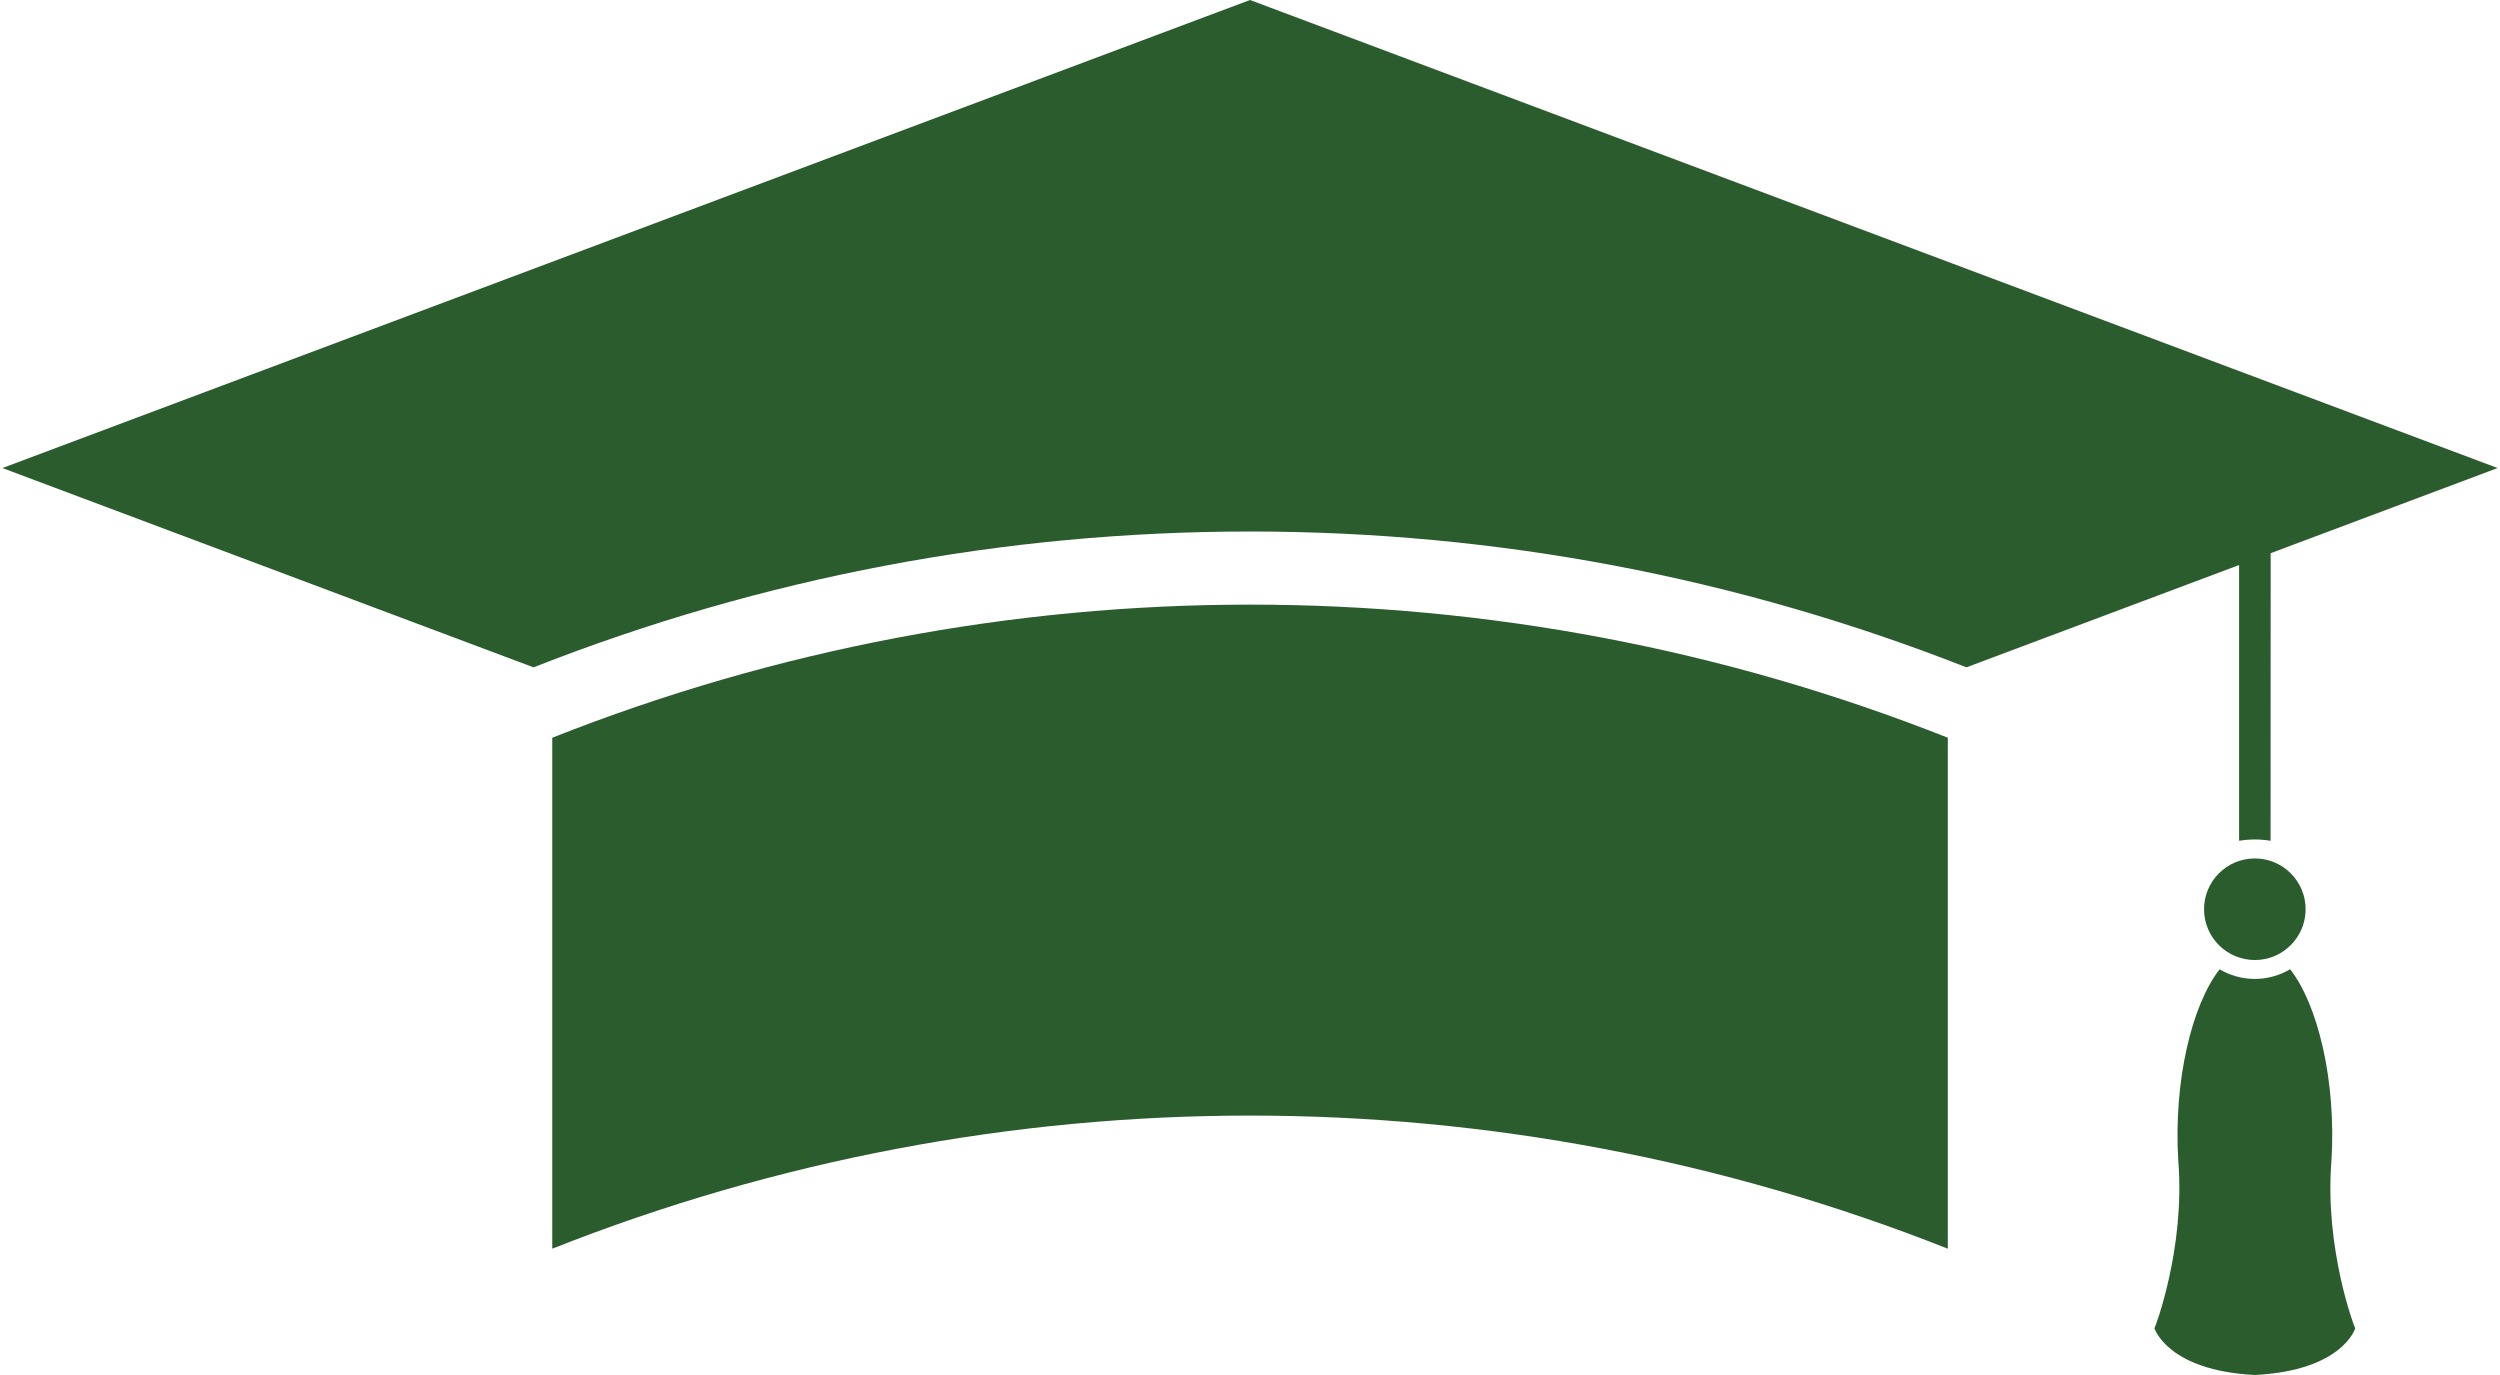
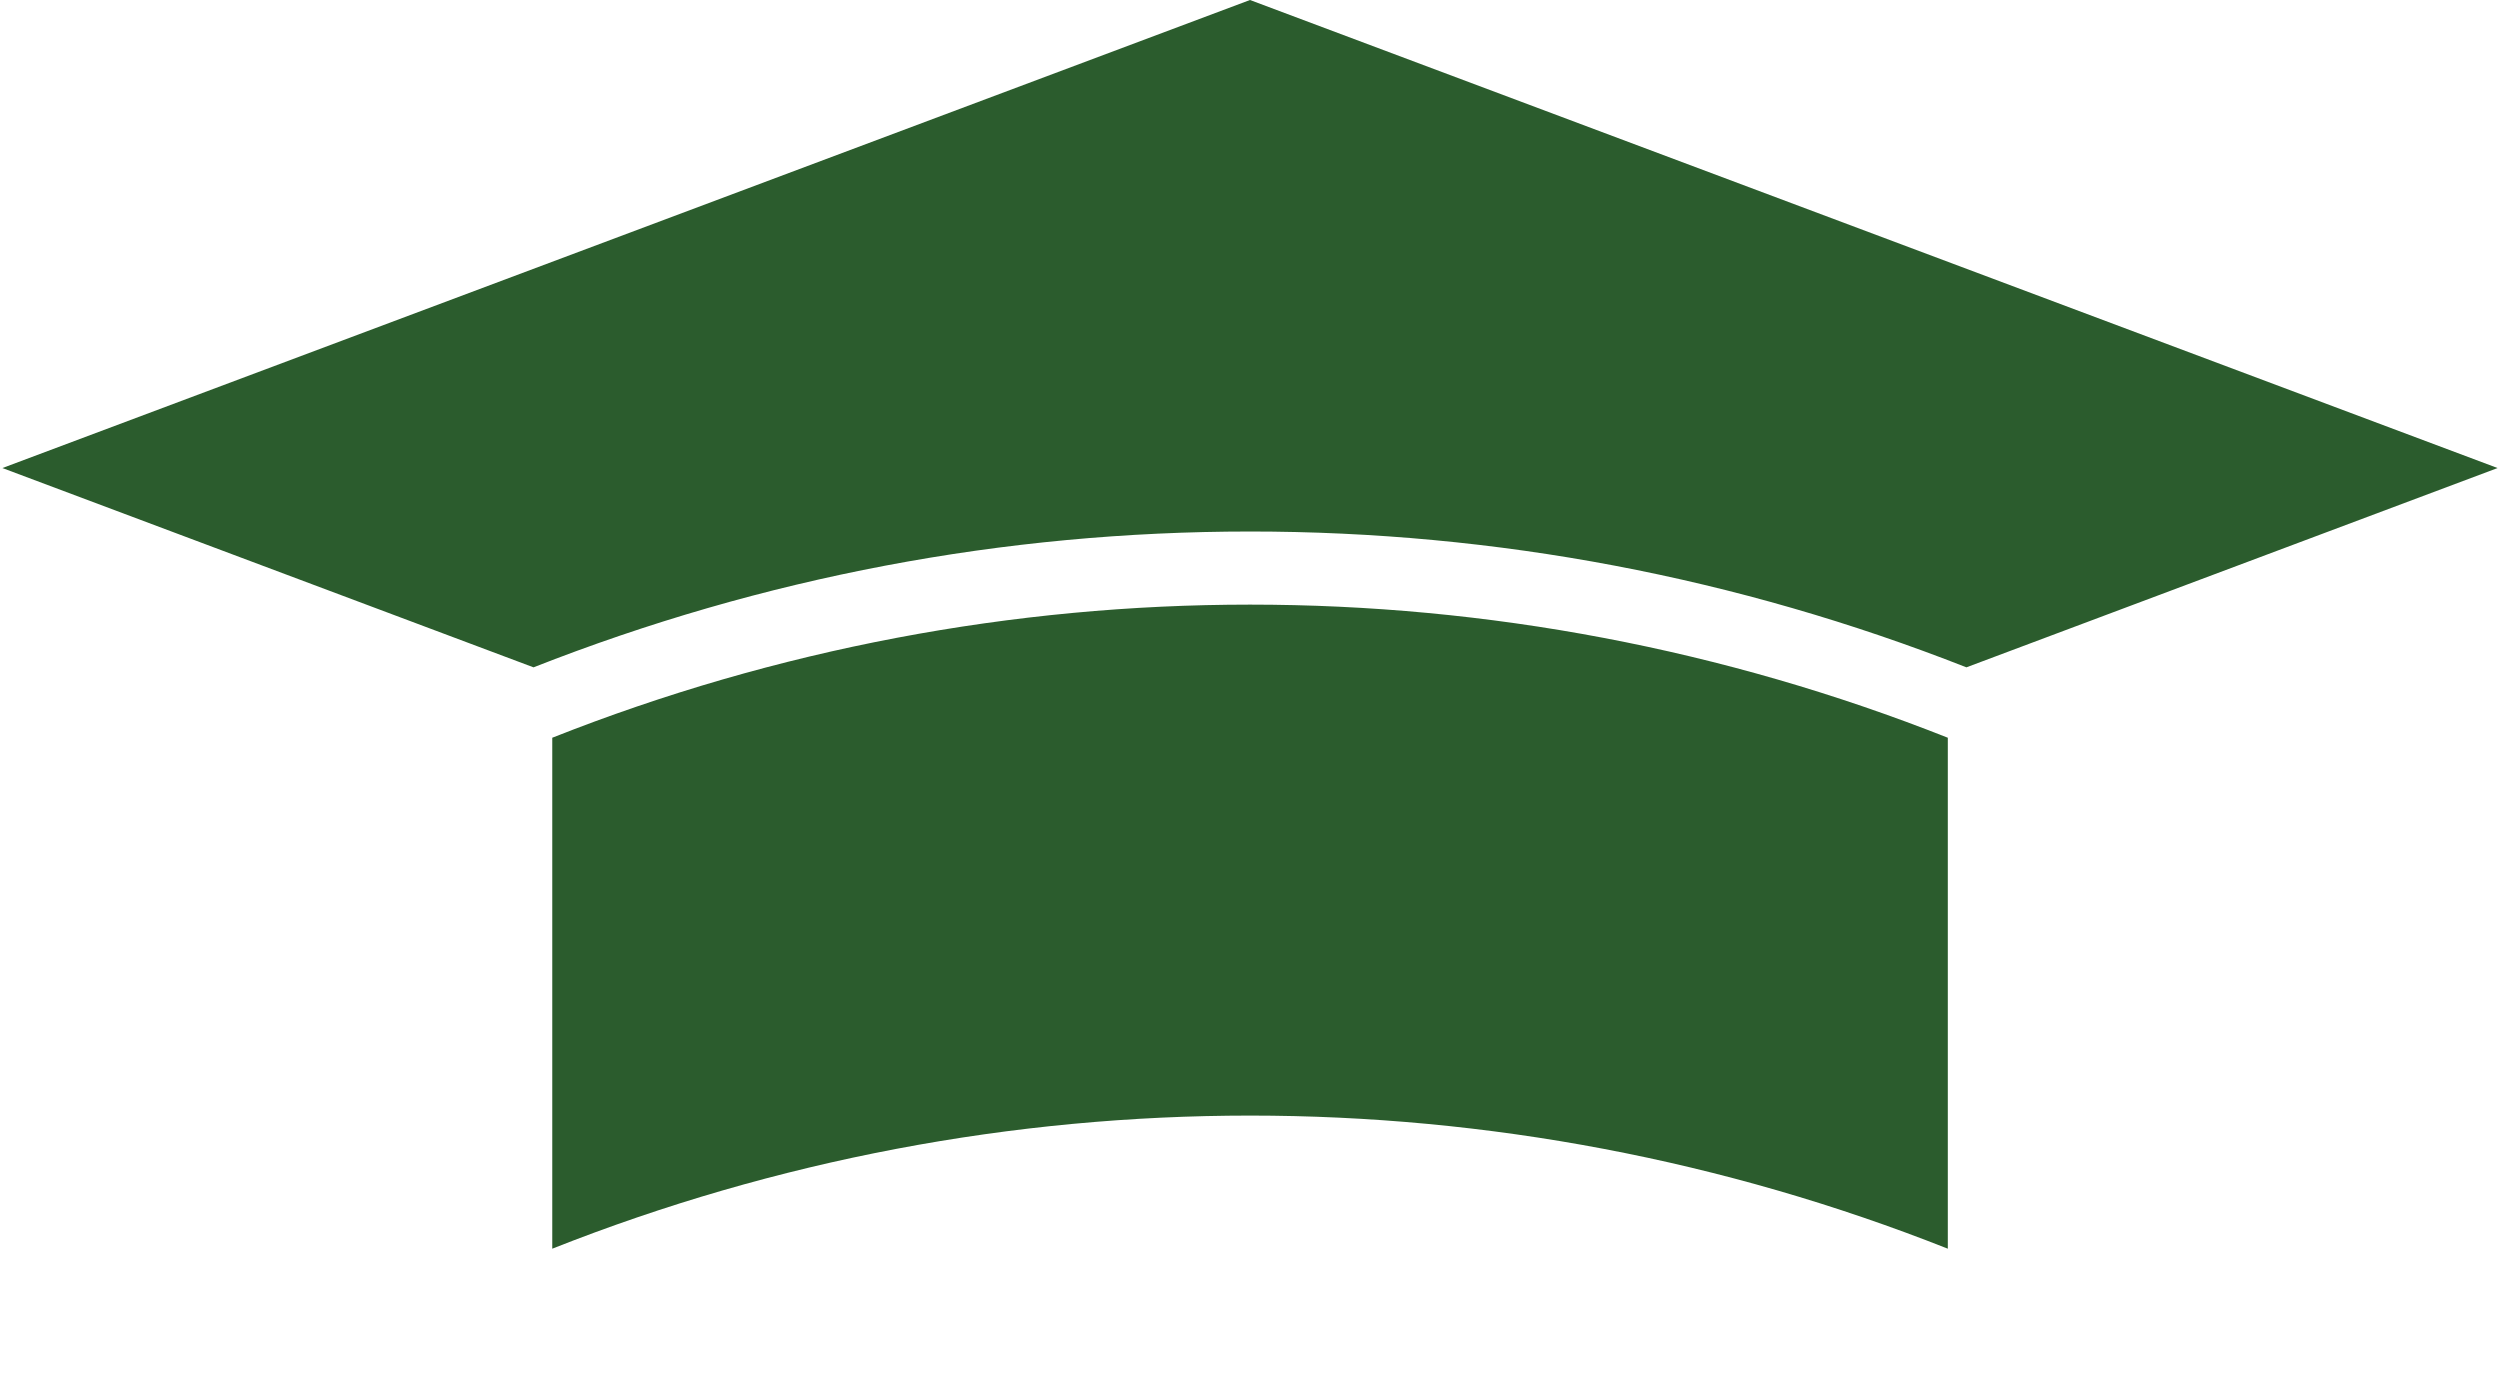
<svg xmlns="http://www.w3.org/2000/svg" id="Layer_2" data-name="Layer 2" viewBox="0 0 316.88 174.62" width="80" height="44">
  <defs>
    <style>
      .cls-1 {
        fill: #2b5c2d;
      }
    </style>
  </defs>
  <g id="Layer_1-2" data-name="Layer 1">
    <g>
-       <path class="cls-1" d="M298.8,168.69s-1.57,5.36-12.75,5.93c-11.17-.57-12.75-5.98-12.75-5.93.05,0,3.93-10.12,3.03-21.27-.63-10.19,1.76-19.87,5.25-24.32,1.31.77,2.84,1.22,4.47,1.22s3.16-.45,4.48-1.23c3.5,4.44,5.88,14.14,5.25,24.33-.9,11.15,2.96,21.28,3.02,21.27ZM279.6,115.47c0,3.56,2.89,6.45,6.45,6.45s6.45-2.89,6.45-6.45-2.89-6.45-6.45-6.45-6.45,2.89-6.45,6.45ZM284.05,69.36v37.42c.64-.11,1.31-.17,2-.17s1.36.06,2,.17c0,0,.01-24.82.01-38.61l-4.02,1.19Z" />
      <path class="cls-1" d="M158.44,67.5c-31.28,0-61.89,5.81-90.99,17.25L0,59.44,158.44,0l158.44,59.44-67.46,25.31c-29.1-11.44-59.71-17.25-90.99-17.25ZM69.83,158.58c56.93-22.54,120.3-22.54,177.23,0v-64.89c-56.93-22.54-120.3-22.54-177.23,0v64.89Z" />
    </g>
  </g>
</svg>